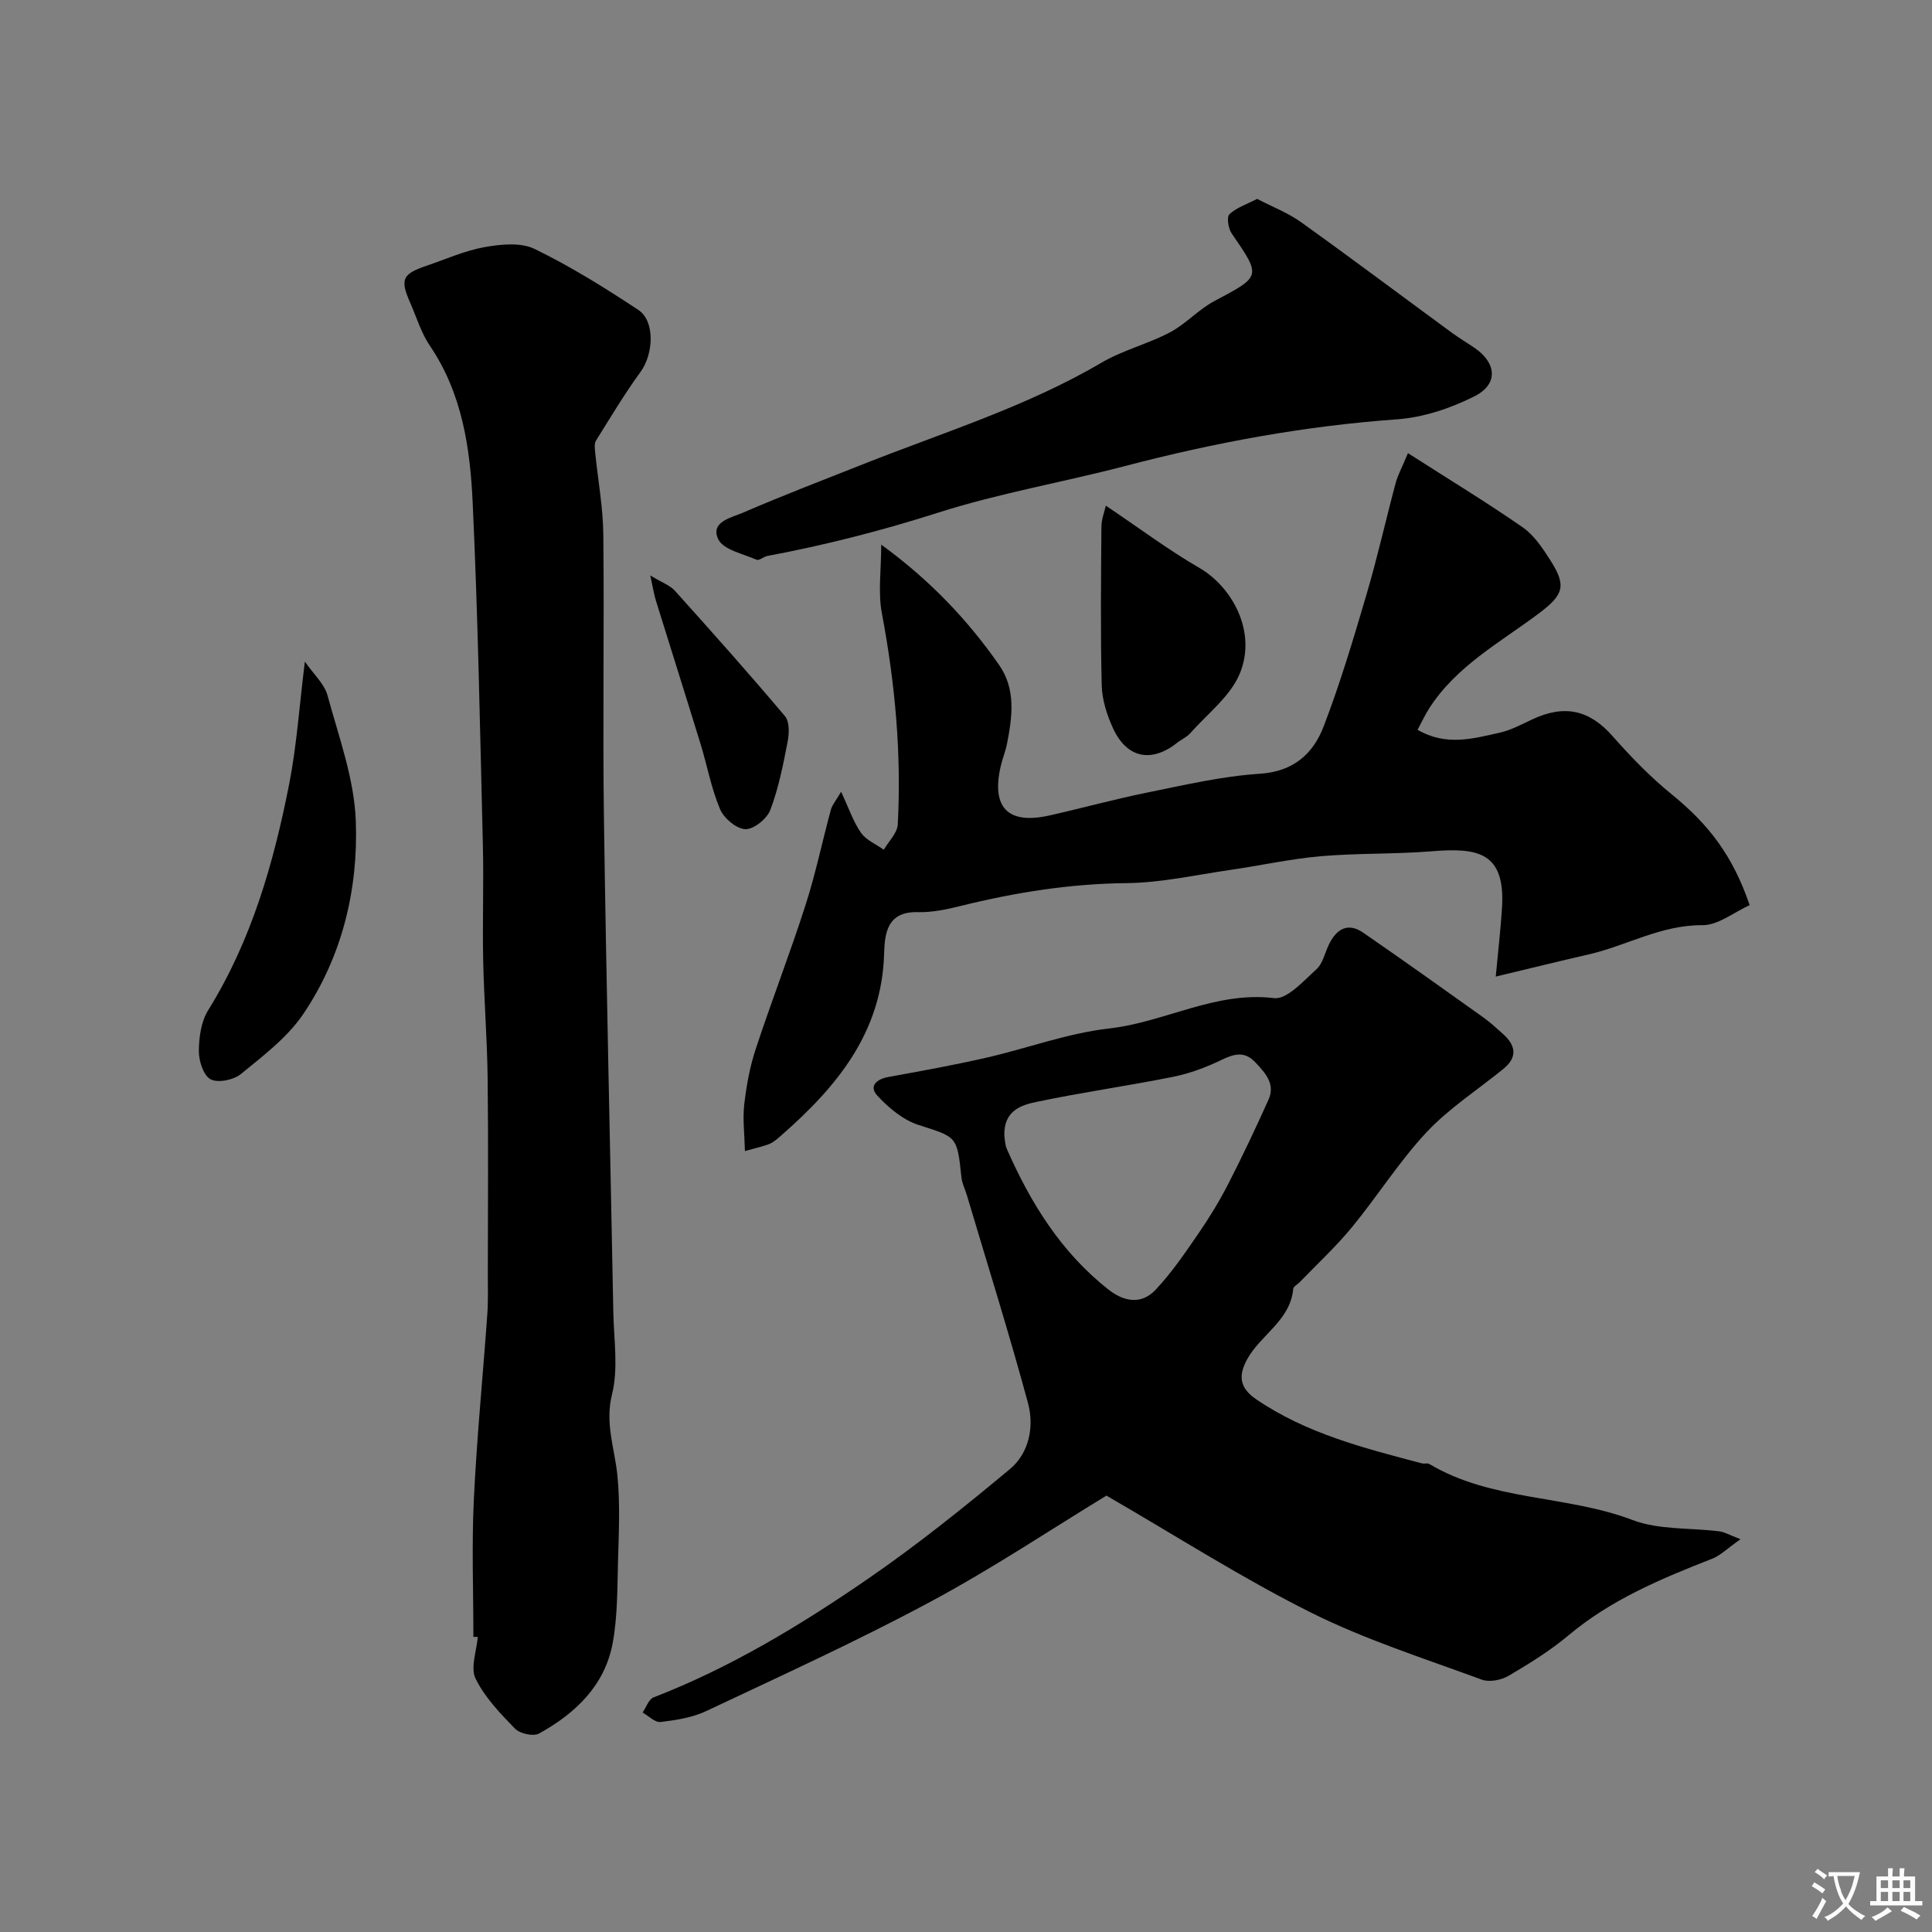
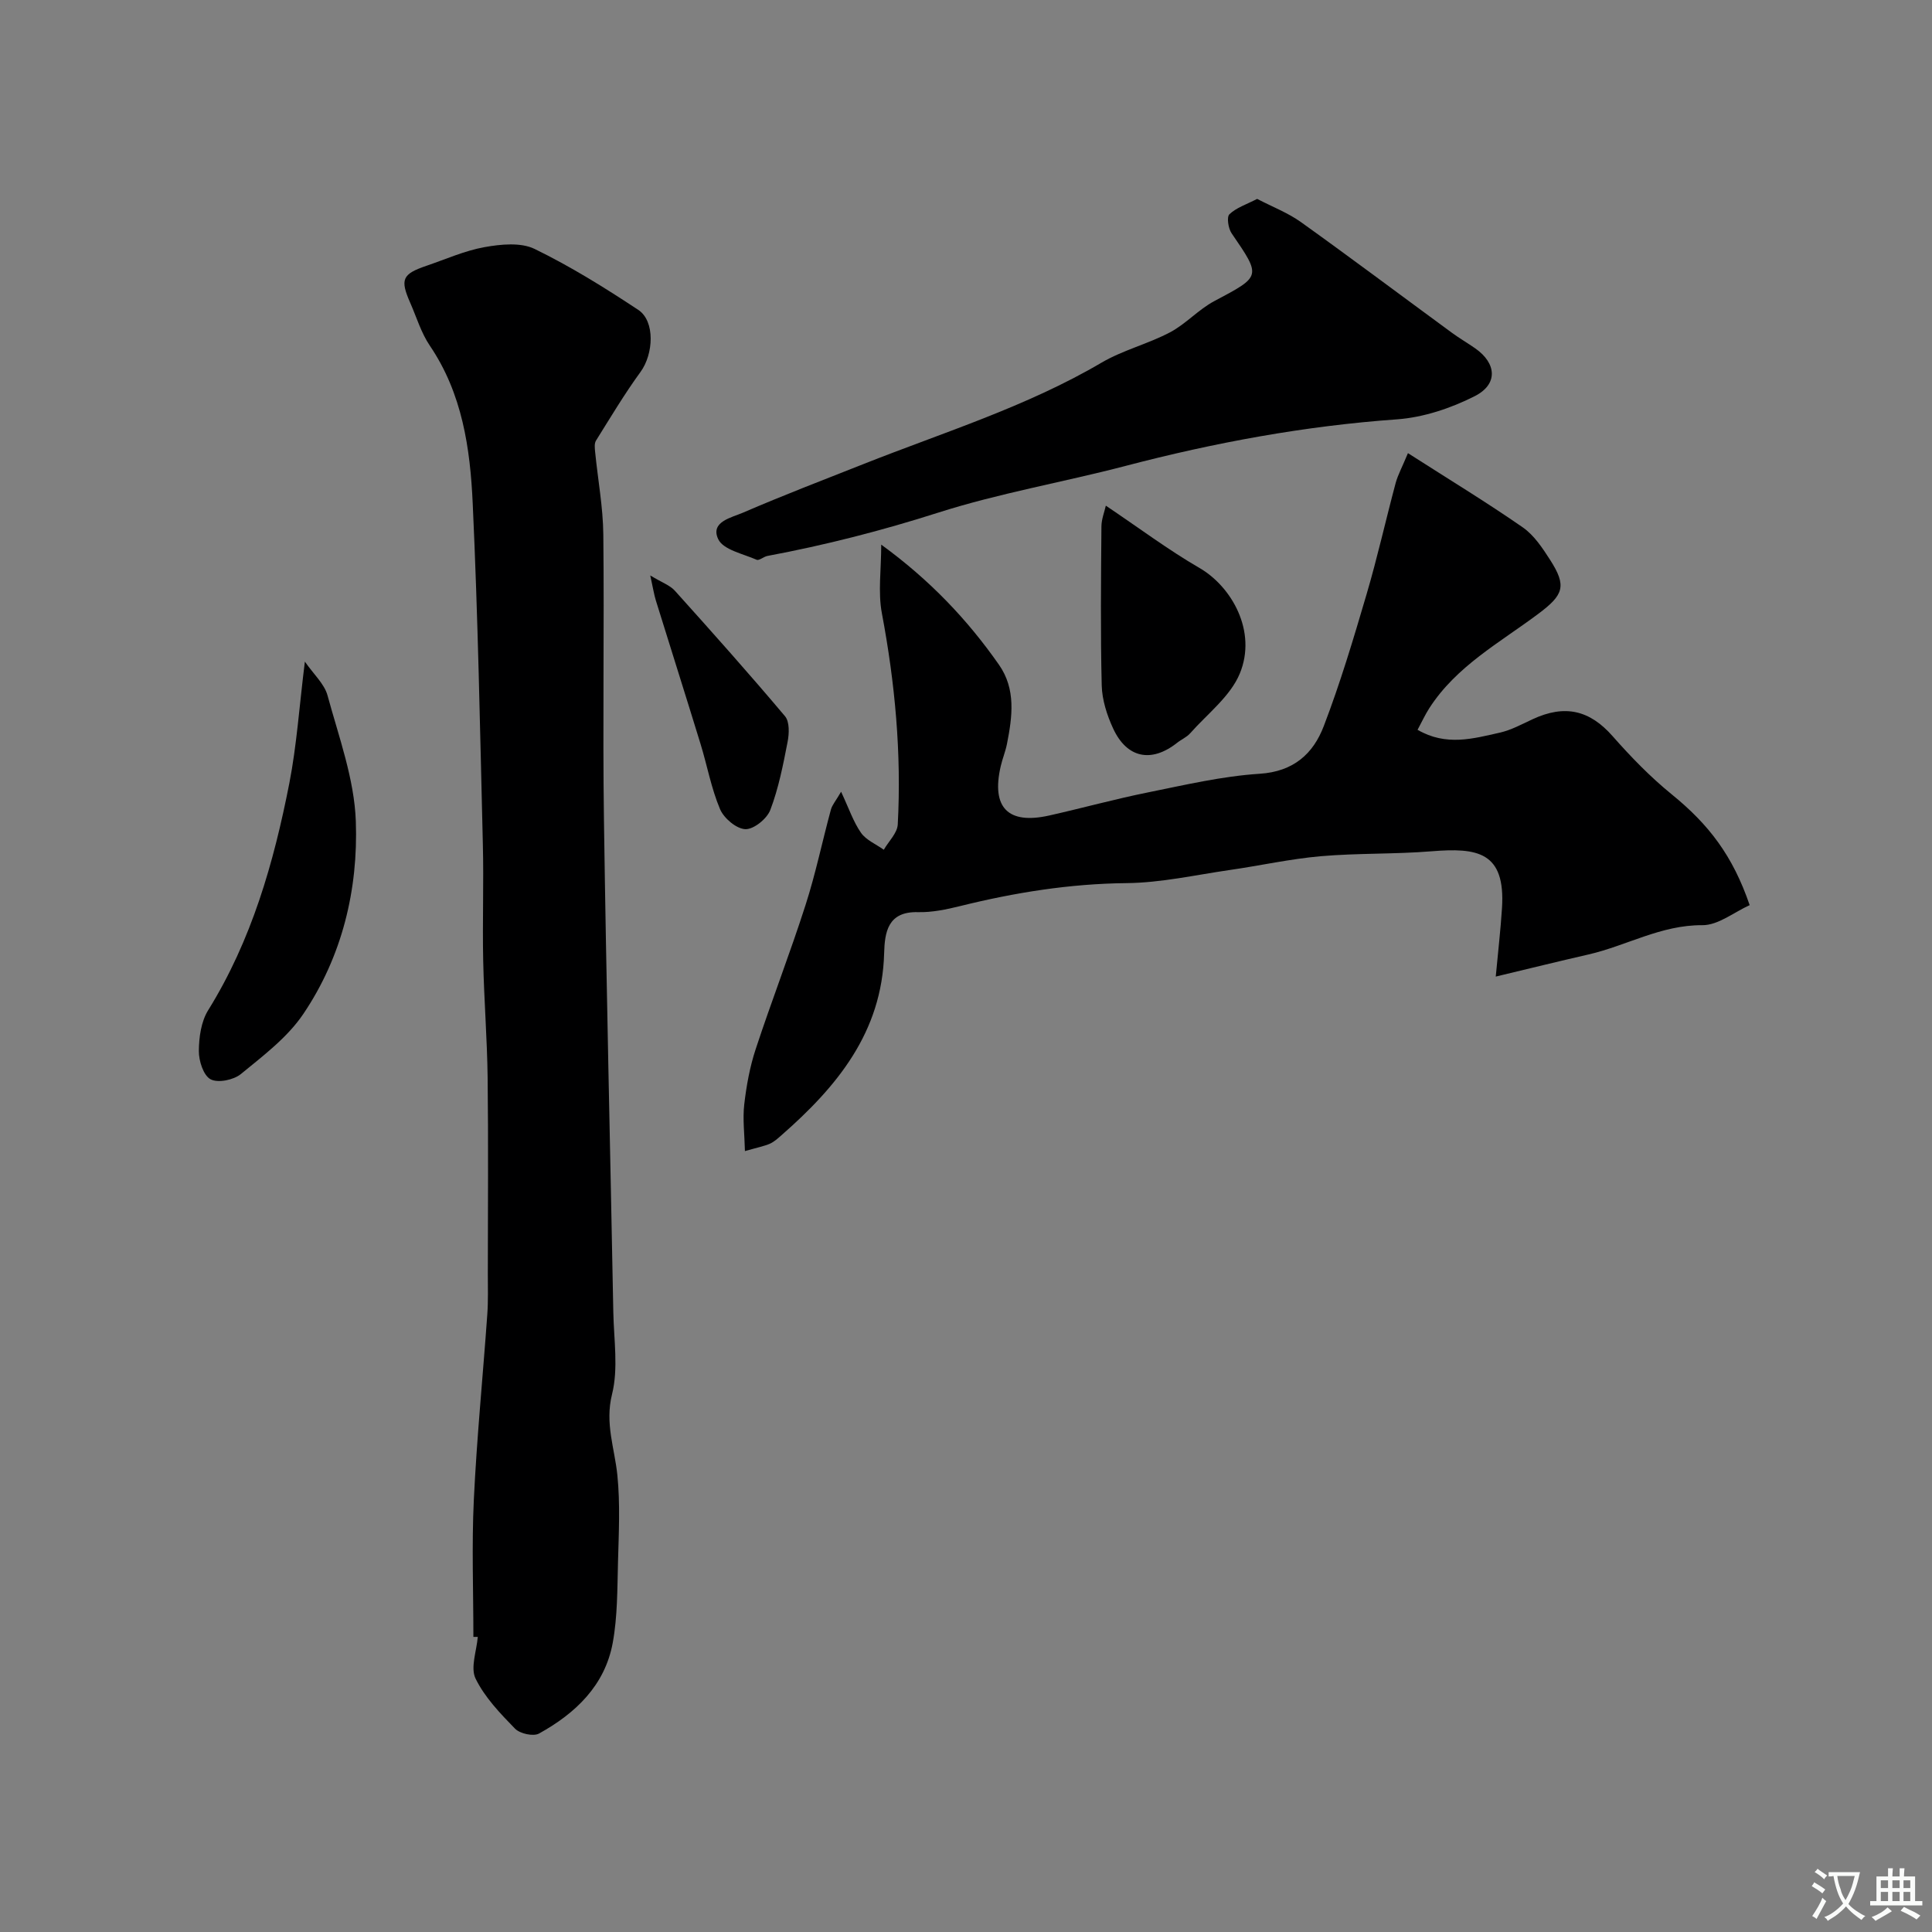
<svg xmlns="http://www.w3.org/2000/svg" enable-background="new 0 0 400 400" viewBox="0 0 400 400">
  <rect x="0" y="0" width="400" height="400" fill="#808080" stroke="none" />
  <g fill="#000001">
-     <path d="m360.35 318.68c-2.73 1.91-4.15 3.37-5.87 4.04-10.52 4.12-20.87 8.43-29.69 15.82-3.82 3.2-8.13 5.88-12.44 8.41-1.53.9-4 1.38-5.57.8-11.9-4.39-24.1-8.26-35.41-13.91-14.23-7.11-27.7-15.75-42.29-24.19-11.3 6.88-23.51 15.03-36.39 21.95-15.18 8.15-30.9 15.31-46.5 22.67-2.87 1.35-6.23 1.87-9.42 2.25-1.15.14-2.48-1.26-3.73-1.96.75-1.08 1.27-2.75 2.29-3.14 15.87-6.14 30.33-14.89 44.25-24.46 10.23-7.03 19.95-14.84 29.5-22.79 4-3.33 5.07-8.8 3.76-13.66-3.9-14.44-8.4-28.72-12.66-43.06-.37-1.24-1-2.45-1.13-3.71-.89-8.62-.96-8.28-8.9-10.84-3.18-1.03-6.17-3.53-8.5-6.05-1.79-1.94-.23-3.43 2.31-3.88 6.72-1.21 13.45-2.44 20.1-3.95 8.56-1.95 16.95-5.11 25.6-6.09 11.52-1.3 21.97-7.75 34.13-6.28 2.67.32 6.09-3.56 8.75-5.96 1.35-1.21 1.76-3.45 2.63-5.21 1.55-3.15 3.9-4.56 7.06-2.38 8.34 5.74 16.57 11.62 24.82 17.5 1.47 1.05 2.81 2.28 4.15 3.49 2.63 2.36 3.03 4.8.06 7.21-5.34 4.35-11.25 8.15-15.92 13.13-5.67 6.06-10.14 13.22-15.44 19.66-3.3 4.02-7.16 7.58-10.78 11.34-.46.48-1.32.9-1.37 1.41-.6 6.56-6.71 9.47-9.52 14.55-1.85 3.35-1.66 5.91 1.81 8.29 10.45 7.14 22.43 10.15 34.38 13.3.47.12 1.1-.12 1.48.11 12.94 7.73 28.38 6.4 42.09 11.61 5.49 2.09 11.96 1.58 17.97 2.35 1.05.12 2.02.72 4.39 1.63zm-152.41-83.54c.1.54.09 1.76.53 2.78 4.93 11.19 11.25 21.39 21.04 29.08 3.29 2.58 6.86 3.1 9.74.04 3.33-3.54 6.11-7.63 8.87-11.65 2.26-3.29 4.36-6.73 6.18-10.28 2.94-5.73 5.69-11.56 8.33-17.43 1.45-3.23-.62-5.49-2.68-7.69-2.22-2.38-4.34-1.86-7-.57-3.18 1.54-6.59 2.82-10.05 3.52-9.41 1.89-18.93 3.22-28.32 5.2-3.13.65-6.8 1.79-6.64 7z" />
    <path d="m98.01 338.9c0-9.46-.36-18.93.09-28.37.61-12.81 1.88-25.6 2.79-38.4.2-2.82.11-5.66.11-8.49.01-13.49.12-26.99-.04-40.48-.1-8.1-.75-16.19-.92-24.29-.17-8.03.13-16.06-.07-24.09-.58-23.52-1.01-47.06-2.1-70.56-.52-11.38-2.15-22.73-8.87-32.64-1.8-2.65-2.75-5.89-4.06-8.87-2.15-4.88-1.67-5.97 3.38-7.69 3.99-1.36 7.92-3.13 12.03-3.86 3.36-.6 7.48-1.01 10.34.38 7.44 3.62 14.54 8.04 21.46 12.62 3.53 2.34 3.15 9.15.48 12.82-3.33 4.57-6.24 9.45-9.24 14.25-.37.6-.25 1.59-.17 2.38.56 5.68 1.63 11.36 1.69 17.05.21 19.65-.15 39.31.13 58.97.48 34.02 1.3 68.04 1.94 102.05.11 5.69 1.07 11.65-.27 17.01-1.5 6.03.55 11.17 1.11 16.74.6 5.94.29 11.98.13 17.97-.15 5.59-.09 11.27-1.09 16.73-1.62 8.83-7.71 14.61-15.26 18.78-1.17.65-3.96.03-4.97-1.01-3.07-3.15-6.28-6.49-8.17-10.37-1.1-2.27.22-5.71.46-8.63-.29.01-.6.01-.91 0z" />
    <path d="m291.5 93.82c8.5 5.44 16.28 10.17 23.75 15.35 2.33 1.61 4.09 4.26 5.66 6.71 3.52 5.47 2.83 7.28-2.44 11.22-7.97 5.96-16.94 10.81-22.54 19.51-.86 1.33-1.52 2.79-2.44 4.49 5.93 3.44 11.53 1.82 17.01.59 2.34-.52 4.55-1.73 6.76-2.76 6.76-3.16 11.88-1.88 16.6 3.47 3.78 4.29 7.82 8.46 12.25 12.06 7.63 6.2 12.63 12.65 16.14 22.94-3.21 1.44-6.52 4.18-9.81 4.15-8.54-.06-15.69 4.26-23.59 6.07-6.13 1.4-12.24 2.91-19.17 4.57.47-5.08 1-9.62 1.29-14.17.76-11.74-5.17-12.53-14.59-11.77-7.62.62-15.31.36-22.93 1.02-6.31.55-12.54 1.95-18.82 2.85-7.12 1.03-14.25 2.65-21.39 2.72-11.76.12-23.15 1.95-34.48 4.76-2.84.7-5.81 1.32-8.7 1.25-6.25-.17-6.89 4.14-7.01 8.52-.44 16.36-9.77 27.61-21.26 37.67-.74.65-1.5 1.35-2.37 1.74-1.17.52-2.47.76-5.19 1.54-.08-3.49-.49-6.63-.14-9.68.45-3.87 1.16-7.78 2.38-11.47 3.28-9.97 7.09-19.77 10.3-29.77 2.09-6.48 3.47-13.19 5.26-19.78.27-.98 1.02-1.82 2.11-3.7 1.62 3.46 2.53 6.22 4.12 8.5 1.07 1.52 3.11 2.36 4.72 3.51 1-1.74 2.79-3.44 2.89-5.22.79-14.71-.56-29.27-3.29-43.76-.82-4.35-.13-8.99-.13-14.19 10.06 7.32 17.83 15.51 24.37 24.86 3.55 5.07 2.77 10.75 1.67 16.36-.31 1.59-.95 3.11-1.31 4.69-1.96 8.54 1.51 12.09 10.06 10.17 6.82-1.53 13.58-3.4 20.43-4.78 7.67-1.55 15.37-3.36 23.13-3.86 7.04-.45 11.09-4.16 13.27-9.86 3.42-8.92 6.16-18.11 8.86-27.29 2.25-7.63 3.98-15.41 6.04-23.1.47-1.67 1.33-3.24 2.53-6.13z" />
    <path d="m260.28 41.18c3.21 1.67 6.4 2.89 9.09 4.82 10.49 7.51 20.81 15.26 31.22 22.89 1.57 1.15 3.26 2.13 4.85 3.24 4.41 3.09 4.76 7.42-.11 9.89-4.93 2.5-10.61 4.4-16.09 4.8-19.1 1.36-37.76 4.81-56.24 9.65-12.89 3.37-26.11 5.63-38.77 9.67-11.64 3.72-23.37 6.72-35.34 8.96-.79.15-1.72 1.02-2.24.79-2.82-1.24-6.91-2.06-7.95-4.26-1.71-3.62 2.79-4.47 5.18-5.51 8.21-3.55 16.57-6.75 24.89-10.04 16.6-6.58 33.74-11.86 49.28-20.99 4.43-2.6 9.61-3.87 14.18-6.28 3.28-1.73 5.9-4.73 9.18-6.47 9.74-5.18 9.76-5.01 3.58-14.04-.69-1.01-1.05-3.37-.45-3.94 1.4-1.35 3.49-2.02 5.74-3.18z" />
    <path d="m63.12 136.98c1.84 2.65 4.04 4.62 4.69 7 2.34 8.6 5.55 17.3 5.86 26.05.5 14.13-2.82 27.98-10.88 39.91-3.28 4.86-8.3 8.64-12.92 12.43-1.5 1.23-4.76 1.9-6.28 1.08-1.48-.8-2.44-3.82-2.42-5.86.02-2.83.47-6.08 1.92-8.42 9.01-14.5 13.59-30.55 16.82-47.04 1.52-7.81 2.05-15.83 3.21-25.15z" />
    <path d="m228.95 104.69c6.88 4.62 12.91 9.15 19.39 12.9 6.67 3.87 11.95 13.13 8.35 21.85-1.95 4.73-6.7 8.33-10.26 12.36-.73.83-1.86 1.3-2.75 2.01-5.3 4.18-10.39 3.17-13.23-3.01-1.27-2.75-2.27-5.89-2.35-8.87-.27-10.98-.15-21.98-.06-32.97.02-1.5.63-3 .91-4.27z" />
    <path d="m134.63 119.14c2.43 1.48 4.08 2.03 5.09 3.16 7.71 8.57 15.38 17.17 22.81 25.99.96 1.14.87 3.61.53 5.32-.92 4.75-1.86 9.57-3.57 14.07-.69 1.83-3.43 4.05-5.17 3.99-1.85-.06-4.45-2.26-5.24-4.14-1.82-4.29-2.65-8.98-4.03-13.47-3.04-9.91-6.18-19.8-9.25-29.7-.4-1.3-.61-2.68-1.17-5.22z" />
  </g>
  <path d="m377.9 391.2c-.2.3-.4.5-.6.8-.7-.6-1.4-1-2.2-1.5.2-.3.4-.5.5-.8.6.4 1.4.8 2.3 1.5zm-1.8 6.1c-.2-.2-.5-.4-.9-.6.4-.6.8-1.2 1.2-1.9s.7-1.3.9-1.9c.3.3.5.5.8.7-.7 1.3-1.4 2.6-2 3.7zm2.2-9c-.3.3-.5.5-.6.8-.6-.6-1.3-1.1-2-1.5.3-.3.5-.5.6-.7.6.5 1.3.9 2 1.4zm.3.2v-.9h2 4.5c-.3 1.3-.6 2.5-1 3.6s-.9 2.1-1.4 3c.4.5 1 1 1.6 1.4s1.2.8 1.9 1.1c-.3.2-.5.4-.8.8-.4-.3-1-.7-1.6-1.2s-1.2-1.1-1.6-1.6c-.5.6-1.1 1.1-1.7 1.6s-1.4.9-2.1 1.4c-.1-.3-.3-.5-.7-.8.6-.2 1.2-.5 1.9-1s1.4-1.1 2-1.8c-.5-.8-.9-1.6-1.2-2.5s-.6-2-.8-3.2c-.4.1-.7.1-1 .1zm2.5 2.7c.2 1 .7 1.7 1 2.2.3-.5.6-1.1 1-2s.6-1.9.9-3h-3.2-.4c.1.9.3 1.8.7 2.8z" fill="#fafbfa" />
  <path d="m396.5 388.5v1.5 3.6h1.5v.9c-.4 0-1 0-1.7 0h-7.9c-.5 0-.9 0-1.2 0v-.9h1.3v-3.5c0-.7 0-1.2 0-1.6h2.4c0-.8 0-1.4 0-1.7h1c0 .3-.1.8-.1 1.7h1.5c0-.8 0-1.4 0-1.7h1c0 .3-.1.9-.1 1.7zm-8.2 9.2c-.2-.3-.5-.5-.8-.8.8-.3 1.4-.6 1.9-.9s1-.7 1.4-1.1c.3.3.6.5.9.8-1.6 1-2.8 1.6-3.4 2zm2.6-6.8v-1.6h-1.5v1.6zm0 2.7v-1.9h-1.5v1.9zm2.4-2.7v-1.6h-1.5v1.6zm0 2.7v-1.9h-1.5v1.9zm.2 2 .7-.8c.4.2.9.5 1.6.8s1.3.7 1.8 1c-.3.3-.5.5-.8.8-.4-.3-1.5-1-3.3-1.8zm2-4.7v-1.6h-1.4v1.6zm0 2.7v-1.9h-1.4v1.9z" fill="#fafbfa" />
</svg>